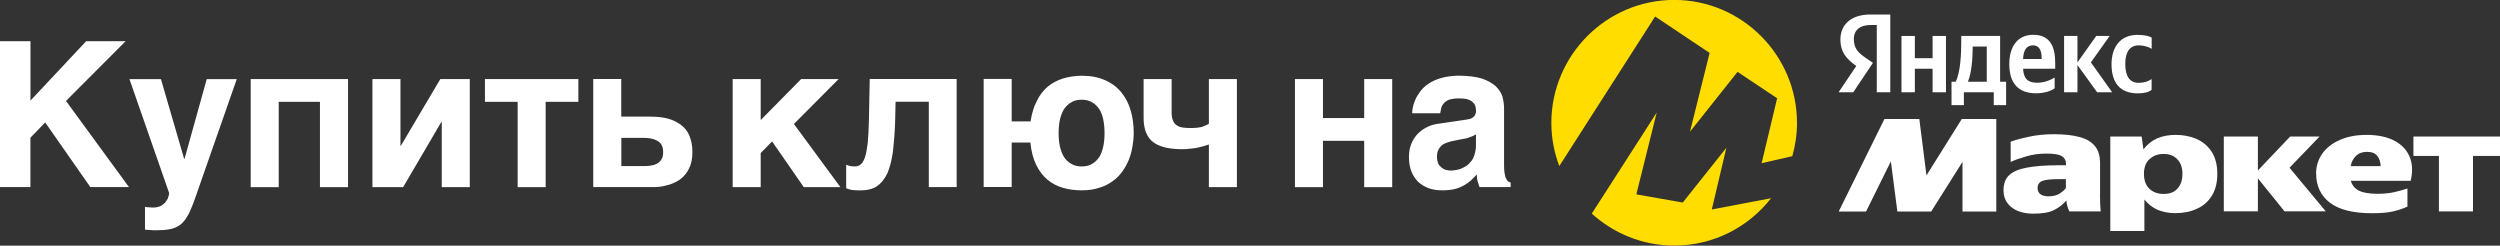
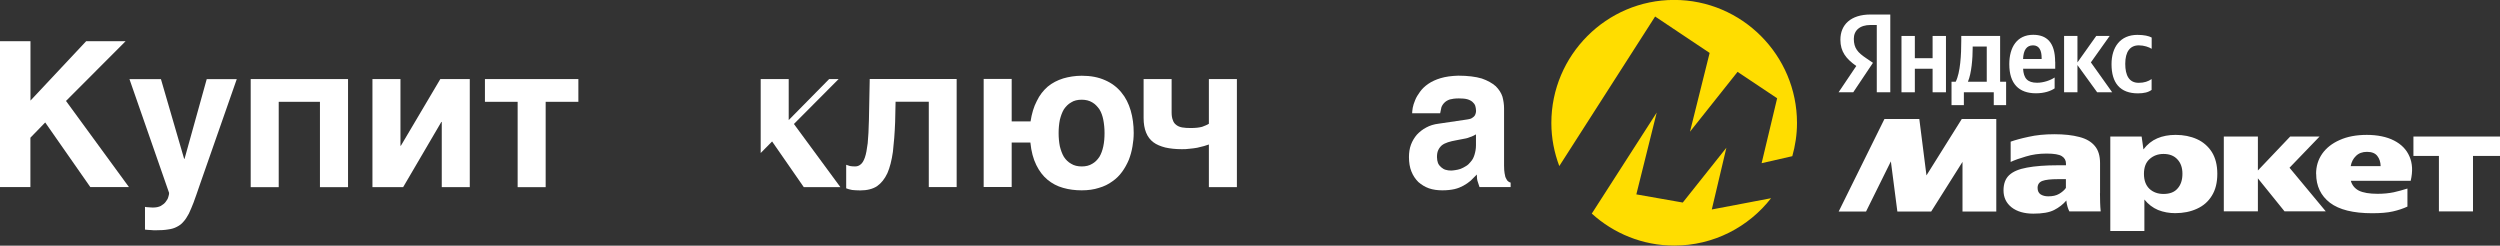
<svg xmlns="http://www.w3.org/2000/svg" id="_Слой_2" data-name="Слой 2" viewBox="0 0 346.23 34.02">
  <rect x="0" y="0" width="346.23" height="34.02" fill="#333333" stroke="none" />
  <defs>
    <style> .cls-1 { fill: #fd0; } .cls-1, .cls-2 { stroke-width: 0px; } .cls-2 { fill: #fff; } </style>
  </defs>
  <g id="_Слой_1-2" data-name="Слой 1">
    <g>
      <g>
        <path class="cls-1" d="M229.24,2.3l7.53,5.03-2.72,10.91,6.59-8.29,5.48,3.66-2.15,8.99,4.25-.97h0c.41-1.46.65-3,.65-4.6,0-9.38-7.63-17.04-17.01-17.04s-17.01,7.66-17.01,17.04c0,2.1.4,4.11,1.1,5.97l13.27-20.71Z" />
        <path class="cls-1" d="M242.71,27.94h0s-5.64,1.07-5.64,1.07l2.02-8.55-6.04,7.59-6.43-1.13,2.82-11.33-8.99,13.99c3.02,2.74,7.02,4.43,11.42,4.43,5.45,0,10.3-2.57,13.41-6.56l-2.58.49Z" />
      </g>
      <path class="cls-2" d="M254.64,29.3l6.34-12.82h4.83l.99,7.81,4.89-7.81h4.78v12.82h-4.68v-6.88l-4.34,6.88h-4.68l-.9-6.95-3.44,6.95h-3.78,0ZM290.83,26.76c0,.43,0,.86.02,1.28.01.42.04.83.08,1.24h-4.34c-.1-.2-.19-.41-.25-.63-.09-.29-.14-.58-.17-.88-.45.53-1.01.97-1.7,1.32-.67.34-1.63.5-2.87.5s-2.27-.29-3.02-.88c-.74-.59-1.11-1.37-1.11-2.35,0-.91.26-1.61.78-2.1.53-.5,1.36-.85,2.48-1.05,1.12-.21,2.55-.32,4.3-.32h1.09v-.23c0-.45-.19-.79-.57-1.03s-1.08-.36-2.12-.36-1.97.13-2.85.4c-.87.25-1.57.5-2.12.76v-2.81c.62-.22,1.44-.45,2.48-.67,1.05-.24,2.24-.36,3.59-.36s2.5.13,3.44.38c.94.24,1.65.65,2.14,1.24.49.57.73,1.37.73,2.39,0,0,0,4.15,0,4.15ZM292.26,18.91h4.34l.25,1.78c.53-.7,1.17-1.21,1.91-1.53.74-.32,1.59-.48,2.56-.48,1.09,0,2.07.2,2.94.59.85.38,1.56,1,2.06,1.78.5.8.76,1.8.76,3.02s-.25,2.23-.76,3.04c-.49.8-1.17,1.4-2.06,1.8-.88.41-1.89.61-3.02.61-.81,0-1.62-.14-2.37-.44-.73-.31-1.36-.79-1.89-1.45v4.36h-4.72v-13.09h0ZM320.76,24.07c0-1.04.28-1.96.84-2.77.57-.81,1.38-1.45,2.43-1.91,1.06-.48,2.32-.71,3.76-.71s2.75.26,3.76.78c1.02.52,1.73,1.25,2.14,2.2.42.95.48,2.08.17,3.38h-8.29c.17.6.54,1.06,1.11,1.36.59.29,1.45.44,2.6.44.8,0,1.54-.07,2.22-.21.64-.14,1.28-.32,1.91-.52v2.5c-.6.28-1.27.5-2.01.67-.73.17-1.69.25-2.87.25-2.62,0-4.57-.48-5.85-1.45-1.27-.98-1.91-2.32-1.91-4.01h0ZM334.25,18.91h11.98v2.69h-3.74v7.68h-4.72v-7.68h-3.53s0-2.69,0-2.69ZM307.98,18.91h4.72v4.7l4.47-4.7h4.07l-4.16,4.32,5.02,6.04h-5.71l-3.69-4.57v4.57h-4.72s0-10.37,0-10.37ZM327.81,21.03c-.64,0-1.15.19-1.53.57-.38.36-.62.83-.73,1.41h4.15c-.01-.57-.17-1.04-.46-1.41-.29-.38-.77-.57-1.43-.57ZM302.25,24.07c0-.84-.23-1.5-.69-1.99-.45-.5-1.09-.76-1.93-.76-.77,0-1.41.24-1.93.71-.52.46-.78,1.14-.78,2.04s.25,1.59.76,2.08c.52.48,1.17.71,1.95.71.87,0,1.52-.25,1.95-.76.45-.5.67-1.18.67-2.04h0ZM286.11,24.81h-1.07c-1.02,0-1.76.08-2.2.25-.43.17-.65.49-.65.96,0,.41.14.71.42.9.29.18.64.27,1.05.27.62,0,1.12-.11,1.51-.34.41-.24.72-.51.94-.82v-1.24h0Z" />
      <g>
        <path class="cls-2" d="M11.93,5.71h5.46l-8.25,8.27,8.72,11.93h-5.35l-6.25-8.95-2.05,2.11v6.84H0V5.71h4.22v8.22l7.71-8.22Z" />
        <path class="cls-2" d="M26.86,27.92c-.25.65-.48,1.18-.7,1.66-.25.45-.48.84-.76,1.13-.25.31-.56.53-.9.7-.37.2-.76.31-1.24.37-.45.08-1.01.11-1.66.11-.25,0-.51,0-.7-.03-.25,0-.51-.03-.82-.06v-3.15c.14.03.34.06.56.06.25.03.42.03.59.03.42,0,.76-.08,1.04-.22.28-.17.51-.34.67-.56.17-.23.31-.42.37-.68.08-.22.11-.42.11-.56l-5.49-15.76h4.36l3.21,11.03h.06l3.07-11.03h4.16l-5.15,14.72c-.28.87-.56,1.6-.79,2.25Z" />
        <path class="cls-2" d="M44.31,25.92v-11.82h-5.71v11.82h-3.88v-14.97h13.48v14.97h-3.88Z" />
        <path class="cls-2" d="M55.52,20.18l5.46-9.23h4.08v14.97h-3.88v-9.03h-.06l-5.29,9.03h-4.25v-14.97h3.88v9.23h.06Z" />
        <path class="cls-2" d="M80.1,10.95v3.15h-4.53v11.82h-3.88v-11.82h-4.53v-3.15h12.95Z" />
-         <path class="cls-2" d="M90.01,16.15c.93,0,1.77.08,2.51.28.7.2,1.32.51,1.83.9.51.39.9.9,1.15,1.52.25.62.39,1.35.39,2.2,0,.76-.11,1.41-.31,1.94-.23.56-.51,1.01-.84,1.35-.34.39-.73.65-1.15.87-.42.2-.84.37-1.24.45-.39.11-.79.2-1.13.22-.34.03-.62.03-.79.03h-8.27v-14.97h3.88v5.21h3.97ZM90.24,22.91c.28-.03.56-.14.82-.28.23-.14.42-.34.56-.59.17-.25.22-.59.22-.98s-.06-.7-.22-.99c-.14-.25-.34-.45-.62-.59-.25-.14-.56-.25-.9-.31s-.7-.08-1.1-.08h-2.95v3.91h3.29c.31,0,.59-.03.9-.08Z" />
-         <path class="cls-2" d="M110.96,10.95h5.18l-6.19,6.22,6.44,8.75h-5.07l-4.39-6.33-1.58,1.6v4.73h-3.88v-14.97h3.88v5.68l5.6-5.68Z" />
+         <path class="cls-2" d="M110.96,10.95h5.18l-6.19,6.22,6.44,8.75h-5.07l-4.39-6.33-1.58,1.6v4.73v-14.97h3.88v5.68l5.6-5.68Z" />
        <path class="cls-2" d="M124.03,14.1l-.06,2.79c-.06,1.58-.17,2.96-.31,4.14-.17,1.18-.42,2.17-.76,2.95-.37.79-.84,1.38-1.43,1.8-.59.39-1.38.59-2.31.59-.45,0-.82-.03-1.15-.06-.34-.06-.59-.14-.82-.23v-3.26c.14.06.31.11.51.17.2.03.42.06.7.06.31,0,.56-.08.79-.28.23-.17.42-.48.59-.96.17-.48.28-1.13.39-1.97.08-.84.14-1.91.17-3.24l.11-5.66h12.04v14.97h-3.86v-11.82h-4.61Z" />
        <path class="cls-2" d="M142.72,16.83c.17-1.1.45-2.05.87-2.84.39-.82.9-1.46,1.52-2,.62-.51,1.32-.87,2.14-1.13.76-.22,1.63-.37,2.56-.37,1.24,0,2.31.2,3.24.62.9.39,1.66.96,2.25,1.69.59.7,1.01,1.55,1.29,2.5.28.96.42,2,.42,3.1,0,.62-.06,1.27-.17,1.88-.11.65-.28,1.27-.51,1.86-.25.59-.56,1.15-.93,1.66s-.82.96-1.35,1.32c-.53.39-1.15.7-1.86.9-.7.23-1.49.34-2.39.34s-1.77-.11-2.56-.34c-.82-.22-1.55-.62-2.17-1.13-.62-.51-1.15-1.21-1.55-2.03-.42-.84-.7-1.88-.82-3.12h-2.59v6.16h-3.88v-14.97h3.88v5.88h2.59ZM152.8,16.6c-.11-.56-.28-1.04-.54-1.46-.28-.39-.59-.73-.99-.96-.42-.25-.9-.37-1.46-.37s-1.07.11-1.46.37c-.42.23-.73.56-1.01.96-.25.42-.42.9-.56,1.46-.11.56-.17,1.18-.17,1.83s.06,1.27.17,1.83c.14.56.31,1.04.56,1.46.28.42.59.73,1.01.96.39.25.9.37,1.46.37s1.04-.11,1.46-.37c.39-.22.7-.53.99-.96.25-.42.42-.9.54-1.46s.17-1.18.17-1.83-.06-1.27-.17-1.83Z" />
        <path class="cls-2" d="M166.74,20.23c-.28.08-.59.14-.93.23-.34.06-.7.11-1.07.14-.37.06-.73.06-1.07.06-.87,0-1.6-.08-2.28-.23-.65-.17-1.21-.39-1.66-.73-.45-.34-.79-.79-1.01-1.35-.22-.54-.34-1.21-.34-2v-5.4h3.88v4.64c0,.42.06.79.17,1.04.08.28.25.51.48.68s.48.28.82.34c.34.06.73.08,1.18.08.67,0,1.18-.06,1.58-.17.39-.14.7-.28.93-.42v-6.19h3.88v14.97h-3.88v-5.91c-.17.06-.39.14-.68.22Z" />
-         <path class="cls-2" d="M188.93,16.35v-5.4h3.88v14.97h-3.88v-6.42h-5.71v6.42h-3.88v-14.97h3.88v5.4h5.71Z" />
        <path class="cls-2" d="M208.39,24.06c.03.28.11.54.2.67.08.2.17.31.28.39.11.08.2.14.34.17v.62h-4.31l-.23-.7c-.11-.28-.14-.62-.14-1.04l-.87.87c-.31.25-.62.48-.98.67-.37.2-.76.37-1.24.48-.48.11-1.04.17-1.69.17s-1.29-.08-1.86-.28-1.04-.51-1.46-.87c-.39-.39-.73-.87-.96-1.46-.23-.56-.34-1.24-.34-2,0-.62.08-1.18.28-1.72.2-.53.48-.98.82-1.38.37-.39.79-.73,1.29-.99.51-.28,1.07-.45,1.72-.53l3.8-.56c.14-.03.28-.03.45-.08.17-.03.31-.08.45-.2.14-.08.25-.2.34-.34.08-.17.14-.37.14-.62s-.06-.48-.11-.68c-.08-.22-.22-.39-.39-.54-.2-.17-.42-.28-.73-.37-.31-.08-.7-.11-1.15-.11-.54,0-.93.06-1.24.14-.34.11-.59.28-.76.45-.2.2-.34.42-.42.65l-.17.82h-3.88c0-.17.03-.42.08-.76.06-.31.17-.68.34-1.07.14-.37.39-.76.67-1.15.28-.39.65-.76,1.15-1.1.45-.31,1.04-.59,1.72-.79.68-.2,1.46-.31,2.42-.34,1.32,0,2.42.14,3.26.39.82.28,1.46.65,1.94,1.07.45.45.76.93.93,1.46.14.54.22,1.07.22,1.6v7.94c0,.45.03.82.08,1.1ZM203.71,18.94c-.25.11-.56.22-.96.28l-1.04.2c-.45.08-.84.17-1.18.28-.34.11-.62.25-.84.42-.23.2-.39.42-.51.68s-.17.56-.17.96c0,.31.06.59.14.82.11.25.25.42.45.59.17.14.37.28.59.34.25.08.51.11.79.11.14,0,.34-.03.56-.06.23-.03.45-.08.73-.17.25-.11.51-.22.76-.39.25-.14.48-.37.67-.62.23-.25.39-.56.51-.96.11-.37.2-.79.2-1.29v-1.52c-.22.14-.48.25-.7.34Z" />
      </g>
      <path class="cls-2" d="M259.92,12.78h1.87V2.01h-2.73c-2.74,0-4.18,1.41-4.18,3.49,0,1.66.79,2.64,2.2,3.64l-2.45,3.64h2.03l2.73-4.08-.94-.64c-1.15-.77-1.71-1.38-1.71-2.68,0-1.15.81-1.92,2.34-1.92h.84v9.31Z" />
      <path class="cls-2" d="M296.07,12.93c.86,0,1.46-.15,1.91-.48v-1.5c-.46.32-1.02.52-1.79.52-1.32,0-1.86-1.02-1.86-2.63,0-1.69.67-2.56,1.88-2.56.71,0,1.41.24,1.78.48v-1.56c-.39-.22-1.07-.37-1.98-.37-2.36,0-3.58,1.69-3.58,4.06,0,2.61,1.19,4.04,3.66,4.04Z" />
      <polygon class="cls-2" points="290.44 12.78 292.52 12.78 289.57 8.64 292.17 4.98 290.31 4.98 287.71 8.64 287.71 4.98 285.86 4.98 285.86 12.78 287.71 12.78 287.71 9.01 290.44 12.78" />
      <polygon class="cls-2" points="267.65 4.98 267.65 8.06 265.19 8.06 265.19 4.98 263.34 4.98 263.34 12.78 265.19 12.78 265.19 9.52 267.65 9.52 267.65 12.78 269.5 12.78 269.5 4.98 267.65 4.98" />
      <path class="cls-2" d="M284.62,8.56c0-2.71-1.19-3.74-3.04-3.74-2.24,0-3.31,1.72-3.31,4.07,0,2.71,1.33,4.03,3.69,4.03,1.17,0,2.04-.31,2.59-.68v-1.51c-.57.39-1.54.73-2.43.73-1.35,0-1.86-.63-1.94-1.94h4.45v-.97ZM282.75,8.17h-2.57c.05-1.24.49-1.89,1.38-1.89s1.19.76,1.19,1.74v.15Z" />
      <path class="cls-2" d="M277,11.32v-6.34h-5.38v.67c0,1.9-.12,4.37-.77,5.67h-.58v3.24h1.71v-1.78h4.14v1.78h1.71v-3.24h-.82ZM275.15,11.32h-2.61c.51-1.18.66-3.3.66-4.65v-.23h1.95v4.88Z" />
    </g>
  </g>
</svg>